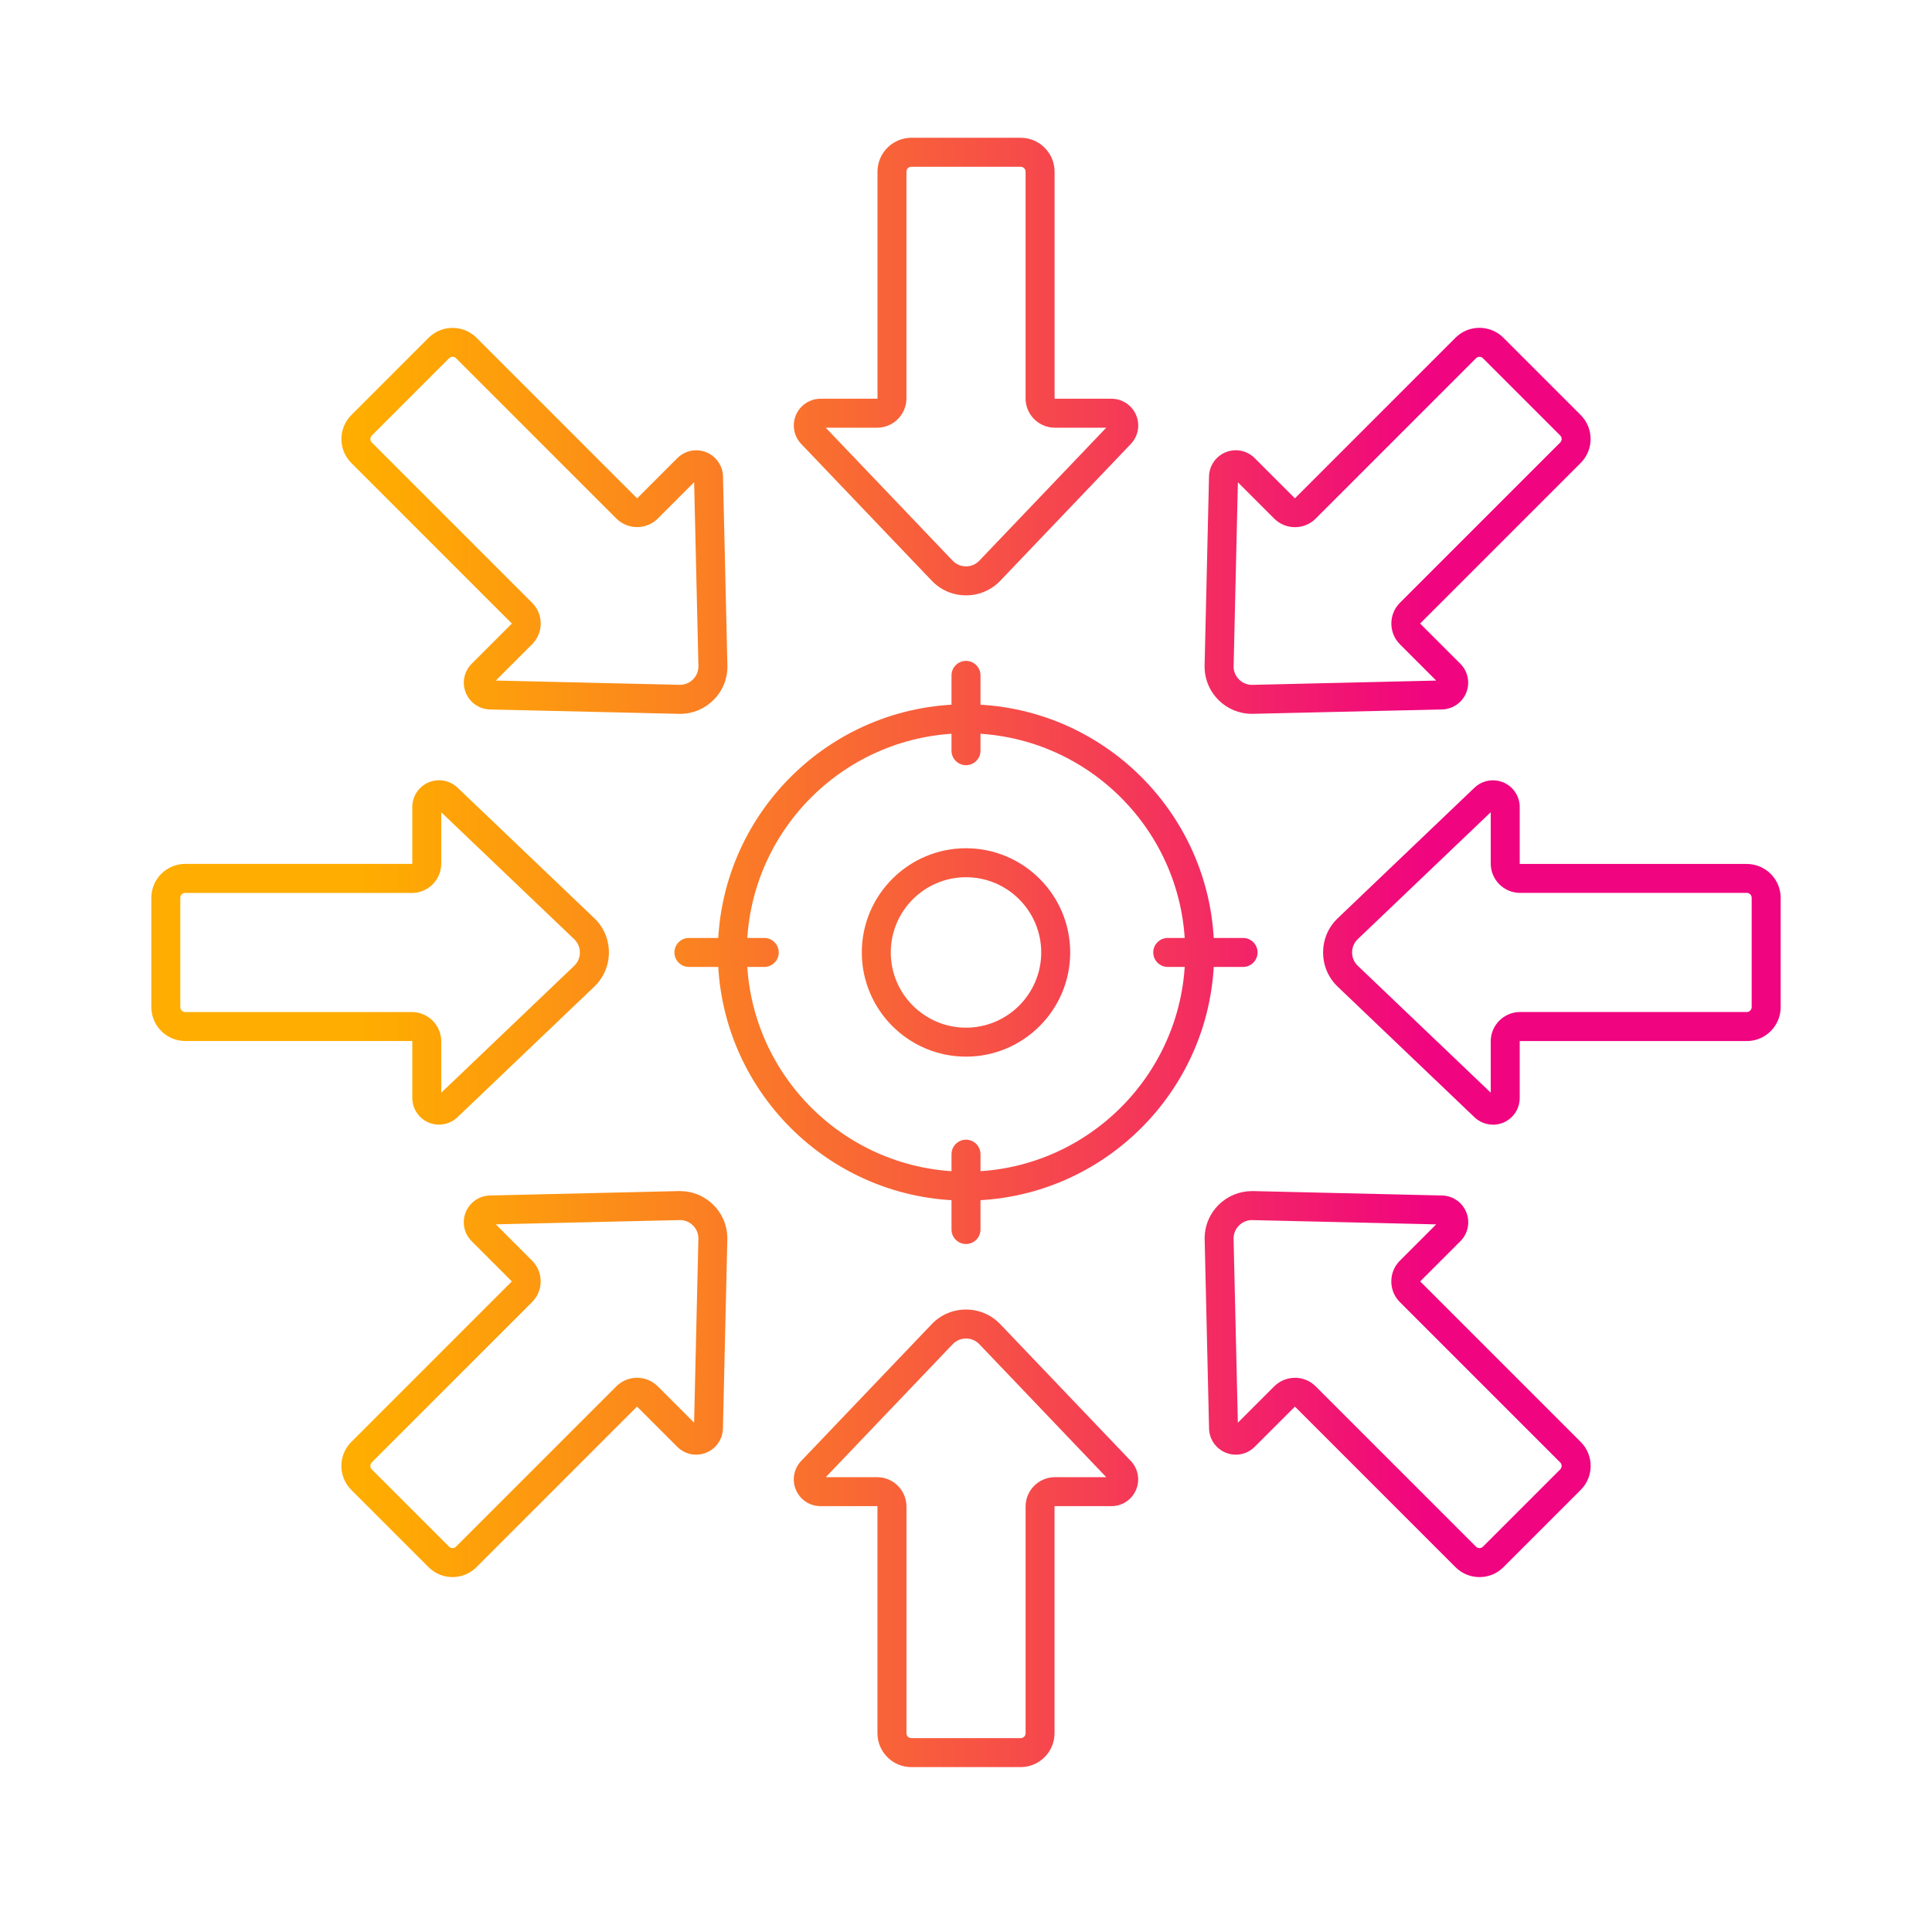
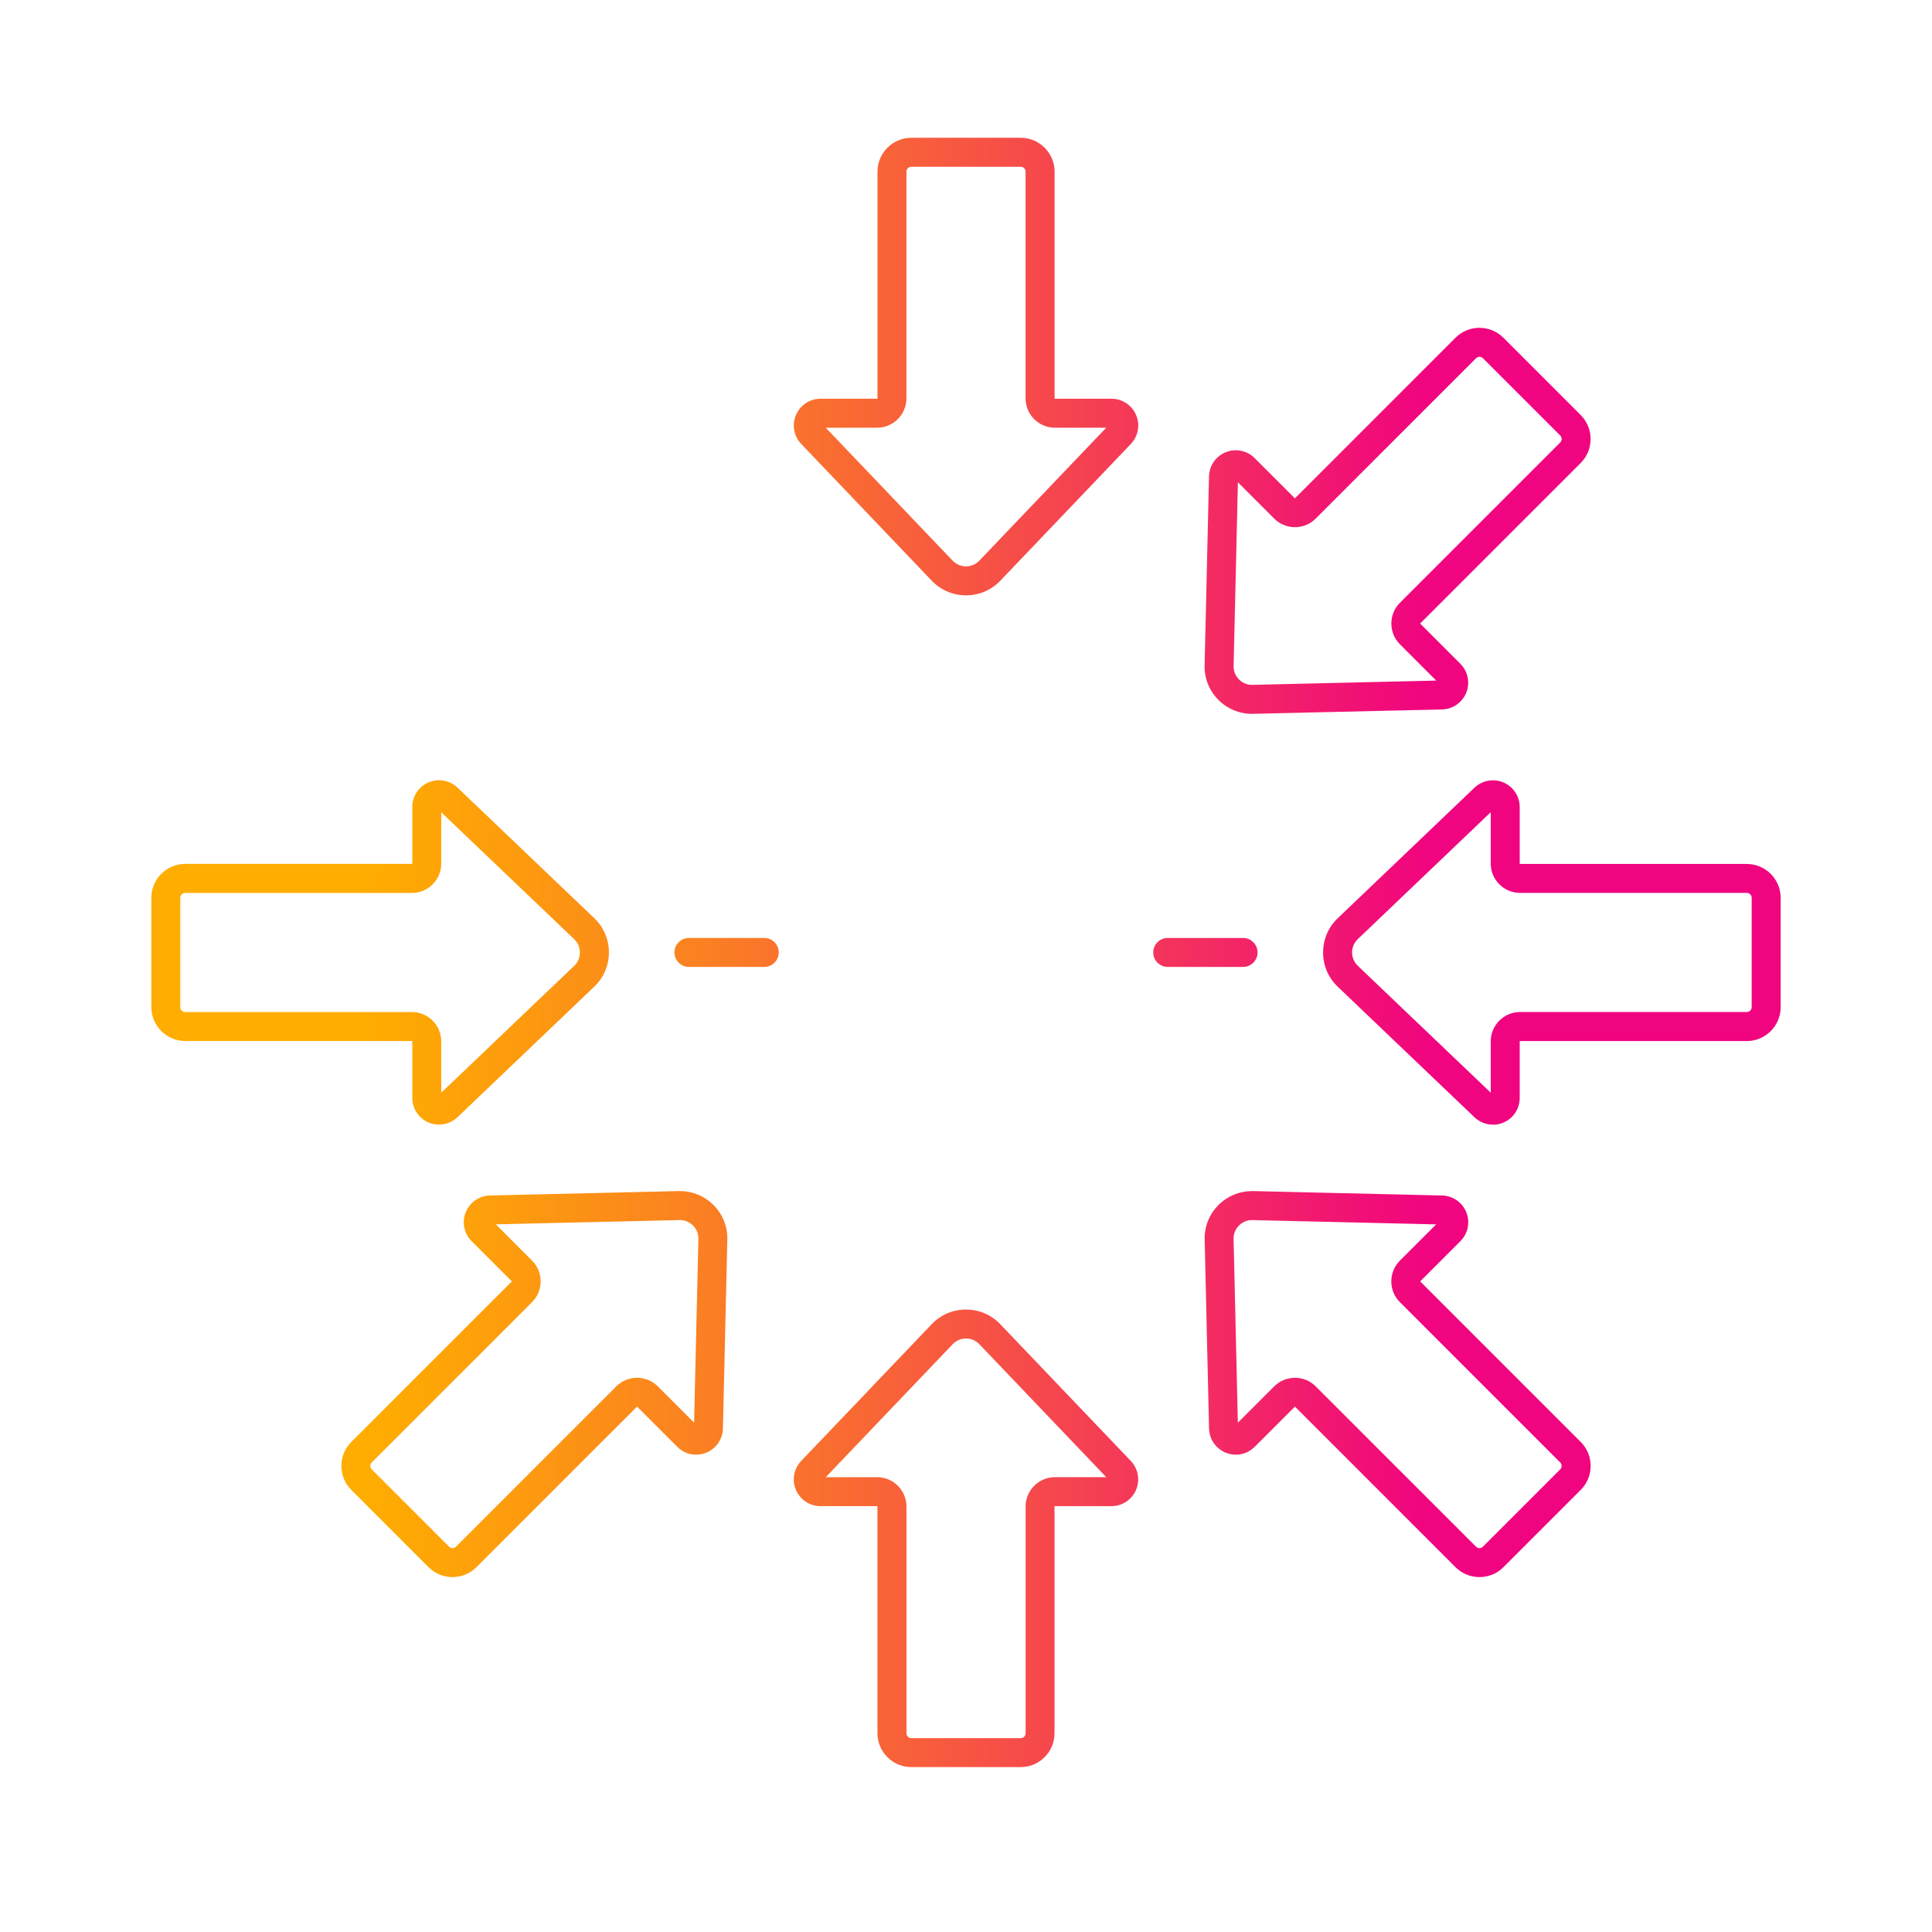
<svg xmlns="http://www.w3.org/2000/svg" xmlns:xlink="http://www.w3.org/1999/xlink" id="Layer_1" data-name="Layer 1" viewBox="0 0 600 600">
  <defs>
    <style>
      .cls-1 {
        fill: url(#linear-gradient);
      }

      .cls-2 {
        fill: url(#linear-gradient-8);
      }

      .cls-3 {
        fill: url(#linear-gradient-9);
      }

      .cls-4 {
        fill: url(#linear-gradient-3);
      }

      .cls-5 {
        fill: url(#linear-gradient-4);
      }

      .cls-6 {
        fill: url(#linear-gradient-2);
      }

      .cls-7 {
        fill: url(#linear-gradient-6);
      }

      .cls-8 {
        fill: url(#linear-gradient-7);
      }

      .cls-9 {
        fill: url(#linear-gradient-5);
      }

      .cls-10 {
        fill: url(#linear-gradient-14);
      }

      .cls-11 {
        fill: url(#linear-gradient-13);
      }

      .cls-12 {
        fill: url(#linear-gradient-12);
      }

      .cls-13 {
        fill: url(#linear-gradient-10);
      }

      .cls-14 {
        fill: url(#linear-gradient-11);
      }
    </style>
    <linearGradient id="linear-gradient" x1="116.94" y1="295.79" x2="439.78" y2="295.79" gradientUnits="userSpaceOnUse">
      <stop offset="0" stop-color="#ffad00" />
      <stop offset=".15" stop-color="#fd9b0e" />
      <stop offset=".45" stop-color="#f96b32" />
      <stop offset=".86" stop-color="#f21f6b" />
      <stop offset="1" stop-color="#f0047f" />
    </linearGradient>
    <linearGradient id="linear-gradient-2" x1="113.7" x2="442.26" xlink:href="#linear-gradient" />
    <linearGradient id="linear-gradient-3" x1="145.6" y1="221.44" x2="417.9" y2="221.44" xlink:href="#linear-gradient" />
    <linearGradient id="linear-gradient-4" x1="126.58" x2="440.05" xlink:href="#linear-gradient" />
    <linearGradient id="linear-gradient-5" x1="145.6" y1="370.14" x2="417.9" y2="370.14" xlink:href="#linear-gradient" />
    <linearGradient id="linear-gradient-6" x1="117.94" x2="431.4" xlink:href="#linear-gradient" />
    <linearGradient id="linear-gradient-7" x1="116.58" y1="161.75" x2="443.94" y2="161.75" xlink:href="#linear-gradient" />
    <linearGradient id="linear-gradient-8" x1="116.58" y1="429.84" x2="443.94" y2="429.84" xlink:href="#linear-gradient" />
    <linearGradient id="linear-gradient-9" x1="114.75" y1="477.74" x2="441.46" y2="477.74" xlink:href="#linear-gradient" />
    <linearGradient id="linear-gradient-10" x1="111.38" y1="295.79" x2="439.58" y2="295.79" xlink:href="#linear-gradient" />
    <linearGradient id="linear-gradient-11" x1="112.18" y1="161.75" x2="439.54" y2="161.75" xlink:href="#linear-gradient" />
    <linearGradient id="linear-gradient-12" x1="112.18" y1="429.83" x2="439.54" y2="429.83" xlink:href="#linear-gradient" />
    <linearGradient id="linear-gradient-13" x1="116.43" y1="295.79" x2="444.63" y2="295.79" xlink:href="#linear-gradient" />
    <linearGradient id="linear-gradient-14" x1="114.75" y1="113.84" x2="441.46" y2="113.84" xlink:href="#linear-gradient" />
  </defs>
-   <path class="cls-1" d="m300,328.15c-17.84,0-32.36-14.52-32.36-32.36s14.52-32.36,32.36-32.36,32.36,14.52,32.36,32.36-14.52,32.36-32.36,32.36Zm0-55.72c-12.88,0-23.36,10.48-23.36,23.36s10.48,23.36,23.36,23.36,23.36-10.48,23.36-23.36-10.48-23.36-23.36-23.36Z" />
-   <path class="cls-6" d="m300,372.86c-42.49,0-77.07-34.57-77.07-77.07s34.57-77.07,77.07-77.07,77.07,34.57,77.07,77.07-34.57,77.07-77.07,77.07Zm0-145.13c-37.53,0-68.07,30.53-68.07,68.07s30.53,68.07,68.07,68.07,68.07-30.53,68.07-68.07-30.53-68.07-68.07-68.07Z" />
-   <path class="cls-4" d="m300,237.64c-2.48,0-4.5-2.02-4.5-4.5v-23.4c0-2.48,2.02-4.5,4.5-4.5s4.5,2.02,4.5,4.5v23.4c0,2.48-2.02,4.5-4.5,4.5Z" />
  <path class="cls-5" d="m362.65,300.29c-2.48,0-4.5-2.02-4.5-4.5s2.02-4.5,4.5-4.5h23.4c2.48,0,4.5,2.02,4.5,4.5s-2.02,4.5-4.5,4.5h-23.4Z" />
-   <path class="cls-9" d="m300,386.34c-2.48,0-4.5-2.02-4.5-4.5v-23.4c0-2.48,2.02-4.5,4.5-4.5s4.5,2.02,4.5,4.5v23.4c0,2.48-2.02,4.5-4.5,4.5Z" />
  <path class="cls-7" d="m213.95,300.29c-2.48,0-4.5-2.02-4.5-4.5s2.02-4.5,4.5-4.5h23.4c2.48,0,4.5,2.02,4.5,4.5s-2.02,4.5-4.5,4.5h-23.4Z" />
  <path class="cls-8" d="m388.81,221.69c-3.92,0-7.62-1.53-10.4-4.31-2.87-2.87-4.41-6.69-4.31-10.76l1.37-58.67c.08-3.33,2.12-6.28,5.22-7.52.99-.4,2.03-.6,3.09-.6,2.22,0,4.3.87,5.87,2.44l12.49,12.49,49.87-49.87c1.99-1.99,4.63-3.08,7.44-3.08s5.45,1.09,7.44,3.08l24.01,24.01c4.1,4.1,4.1,10.77,0,14.87l-49.87,49.87,12.49,12.49c2.36,2.36,3.08,5.88,1.84,8.97-1.24,3.09-4.19,5.14-7.52,5.22l-58.67,1.36h-.36Zm-5.71-14.86c-.04,1.58.56,3.06,1.68,4.18,1.08,1.08,2.52,1.68,4.04,1.68l57.21-1.33-11.27-11.27c-3.55-3.55-3.55-9.34,0-12.89l49.79-49.79c.59-.59.59-1.56,0-2.15l-24.01-24.01c-.29-.29-.67-.44-1.07-.44s-.79.16-1.08.45l-49.79,49.79c-1.72,1.72-4.01,2.67-6.44,2.67s-4.72-.95-6.45-2.67l-11.27-11.27-1.33,57.06Zm54.83-15.45h0v-2,2Z" />
  <path class="cls-2" d="m459.46,489.78c-2.81,0-5.45-1.09-7.44-3.08l-49.87-49.87-12.49,12.49c-1.57,1.57-3.66,2.44-5.87,2.44-1.06,0-2.1-.2-3.09-.6-3.09-1.24-5.14-4.19-5.22-7.52l-1.36-58.67c-.1-4.06,1.43-7.88,4.31-10.76,2.78-2.78,6.49-4.31,10.44-4.31h.32s58.67,1.37,58.67,1.37c3.33.08,6.28,2.13,7.52,5.22,1.24,3.09.52,6.61-1.84,8.97l-12.49,12.49,49.87,49.87c4.1,4.1,4.1,10.77,0,14.87l-24.01,24.01c-1.99,1.99-4.63,3.08-7.44,3.08Zm-57.3-61.9c2.43,0,4.72.95,6.44,2.67l49.79,49.79c.29.29.67.44,1.07.44s.79-.16,1.07-.44l24.01-24.01c.59-.59.59-1.55,0-2.15l-49.79-49.79c-1.72-1.72-2.67-4.01-2.67-6.44s.95-4.72,2.67-6.44l11.27-11.27-57.22-1.33c-1.51,0-2.94.6-4.02,1.68-1.12,1.12-1.71,2.6-1.68,4.18l1.33,57.06,11.28-11.27c1.72-1.72,4.01-2.67,6.44-2.67Z" />
  <path class="cls-3" d="m283.02,548.79c-5.8,0-10.52-4.72-10.52-10.52v-70.52h-17.67c-3.33,0-6.33-1.98-7.64-5.04-1.31-3.06-.67-6.6,1.63-9.01l40.52-42.45c2.8-2.94,6.59-4.56,10.65-4.56,4.07,0,7.85,1.62,10.66,4.56l40.52,42.45c2.3,2.41,2.94,5.94,1.63,9.01-1.31,3.06-4.31,5.04-7.64,5.04h-17.67v70.52c0,5.8-4.72,10.52-10.52,10.52h-33.96Zm16.98-133.1c-1.58,0-3.05.63-4.14,1.77l-39.41,41.29h15.95c5.02,0,9.11,4.09,9.11,9.11v70.41c0,.84.68,1.52,1.52,1.52h33.96c.84,0,1.52-.68,1.52-1.52v-70.41c0-5.02,4.09-9.11,9.11-9.11h15.94l-39.41-41.29c-1.09-1.14-2.56-1.77-4.14-1.77Z" />
  <path class="cls-13" d="m136.35,349.27c-1.13,0-2.23-.23-3.27-.67-3.06-1.31-5.04-4.31-5.04-7.64v-17.67H57.52c-5.8,0-10.52-4.72-10.52-10.52v-33.96c0-5.8,4.72-10.52,10.52-10.52h70.52v-17.67c0-3.33,1.98-6.33,5.04-7.64,1.04-.45,2.14-.67,3.27-.67,2.14,0,4.18.82,5.74,2.3l42.45,40.52c2.94,2.8,4.56,6.59,4.56,10.65,0,4.06-1.62,7.85-4.56,10.65l-42.45,40.52c-1.55,1.48-3.59,2.3-5.74,2.3Zm-78.84-71.97c-.84,0-1.52.68-1.52,1.52v33.96c0,.84.68,1.52,1.52,1.52h70.41c5.02,0,9.11,4.09,9.11,9.11v15.95l41.29-39.41c1.14-1.09,1.77-2.56,1.77-4.14,0-1.58-.63-3.05-1.77-4.14l-41.29-39.41v15.95c0,5.02-4.09,9.11-9.11,9.11H57.52Z" />
-   <path class="cls-14" d="m210.83,221.69l-58.67-1.36c-3.33-.08-6.28-2.13-7.52-5.22-1.24-3.09-.52-6.61,1.84-8.97l12.49-12.49-49.87-49.87c-4.1-4.1-4.1-10.77,0-14.87l24.01-24.01c1.98-1.98,4.62-3.07,7.44-3.07s5.45,1.09,7.44,3.07l49.87,49.87,12.49-12.49c1.57-1.57,3.66-2.44,5.87-2.44,1.06,0,2.1.2,3.09.6,3.09,1.24,5.14,4.19,5.22,7.52l1.37,58.67c.1,4.06-1.44,7.88-4.31,10.76-2.78,2.78-6.47,4.31-10.4,4.31h-.36Zm-70.28-110.88c-.41,0-.79.16-1.08.45l-24.01,24.01c-.29.29-.44.67-.44,1.07s.16.79.44,1.07l49.79,49.79c1.72,1.72,2.67,4.01,2.67,6.44s-.95,4.72-2.67,6.44l-11.27,11.27,57.17,1.33c1.54,0,2.99-.6,4.07-1.68,1.12-1.12,1.71-2.6,1.68-4.18l-1.33-57.06-11.28,11.27c-1.72,1.72-4.01,2.67-6.44,2.67-2.43,0-4.72-.95-6.45-2.67l-49.79-49.79c-.29-.29-.67-.44-1.07-.44Z" />
  <path class="cls-12" d="m140.54,489.78c-2.81,0-5.45-1.09-7.44-3.08l-24.01-24.01c-4.1-4.1-4.1-10.77,0-14.87l49.87-49.87-12.49-12.49c-2.36-2.36-3.08-5.88-1.84-8.97s4.19-5.14,7.52-5.22l58.67-1.37h.35c3.93,0,7.62,1.53,10.4,4.31,2.87,2.87,4.4,6.69,4.31,10.76l-1.37,58.67c-.08,3.33-2.12,6.28-5.22,7.52-.99.4-2.03.6-3.09.6-2.22,0-4.3-.87-5.87-2.44l-12.49-12.49-49.87,49.87c-1.99,1.99-4.63,3.08-7.44,3.08Zm-25.08-35.6c-.59.59-.59,1.55,0,2.15l24.01,24.01c.29.29.67.44,1.07.44s.79-.16,1.07-.44l49.79-49.79c1.72-1.72,4.01-2.67,6.44-2.67s4.72.95,6.45,2.67l11.27,11.27,1.33-57.06c.04-1.58-.56-3.07-1.68-4.18-1.08-1.08-2.51-1.68-4.02-1.68l-57.22,1.33,11.27,11.27c1.72,1.72,2.67,4.01,2.67,6.44s-.95,4.72-2.67,6.44l-12.18,12.18-37.61,37.61Zm34.43-39.79h0v-2,2Z" />
  <path class="cls-11" d="m463.65,349.27c-2.14,0-4.18-.82-5.74-2.3l-42.45-40.52c-2.94-2.8-4.56-6.59-4.56-10.65,0-4.06,1.62-7.85,4.56-10.65l42.45-40.52c1.55-1.48,3.59-2.3,5.74-2.3,1.13,0,2.23.23,3.27.67,3.06,1.31,5.04,4.31,5.04,7.64v17.67h70.52c5.8,0,10.52,4.72,10.52,10.52v33.96c0,5.8-4.72,10.52-10.52,10.52h-70.52v17.67c0,3.33-1.98,6.33-5.04,7.64-1.04.45-2.14.67-3.27.67Zm-41.98-57.62c-1.14,1.09-1.77,2.56-1.77,4.14,0,1.58.63,3.05,1.77,4.14l41.29,39.41v-15.94c0-5.02,4.09-9.11,9.11-9.11h70.41c.84,0,1.52-.68,1.52-1.52v-33.96c0-.84-.68-1.52-1.52-1.52h-70.41c-5.03,0-9.11-4.09-9.11-9.11v-15.94l-41.29,39.41Z" />
  <path class="cls-10" d="m300,184.89c-4.06,0-7.85-1.62-10.65-4.56l-40.52-42.45c-2.3-2.41-2.94-5.95-1.63-9.01,1.31-3.06,4.31-5.04,7.64-5.04h17.67V53.31c0-5.8,4.72-10.52,10.52-10.52h33.96c5.8,0,10.52,4.72,10.52,10.52v70.52h17.67c3.33,0,6.33,1.98,7.64,5.04,1.31,3.06.67,6.6-1.63,9.01l-40.52,42.45c-2.81,2.94-6.59,4.56-10.65,4.56Zm-4.14-10.77c1.09,1.14,2.56,1.77,4.14,1.77s3.05-.63,4.14-1.77l39.41-41.29h-15.94c-5.03,0-9.11-4.09-9.11-9.11V53.31c0-.84-.68-1.52-1.52-1.52h-33.96c-.84,0-1.52.68-1.52,1.52v70.41c0,5.02-4.09,9.11-9.11,9.11h-15.95l39.41,41.29Zm49.31-39.29h0v-2,2Z" />
</svg>